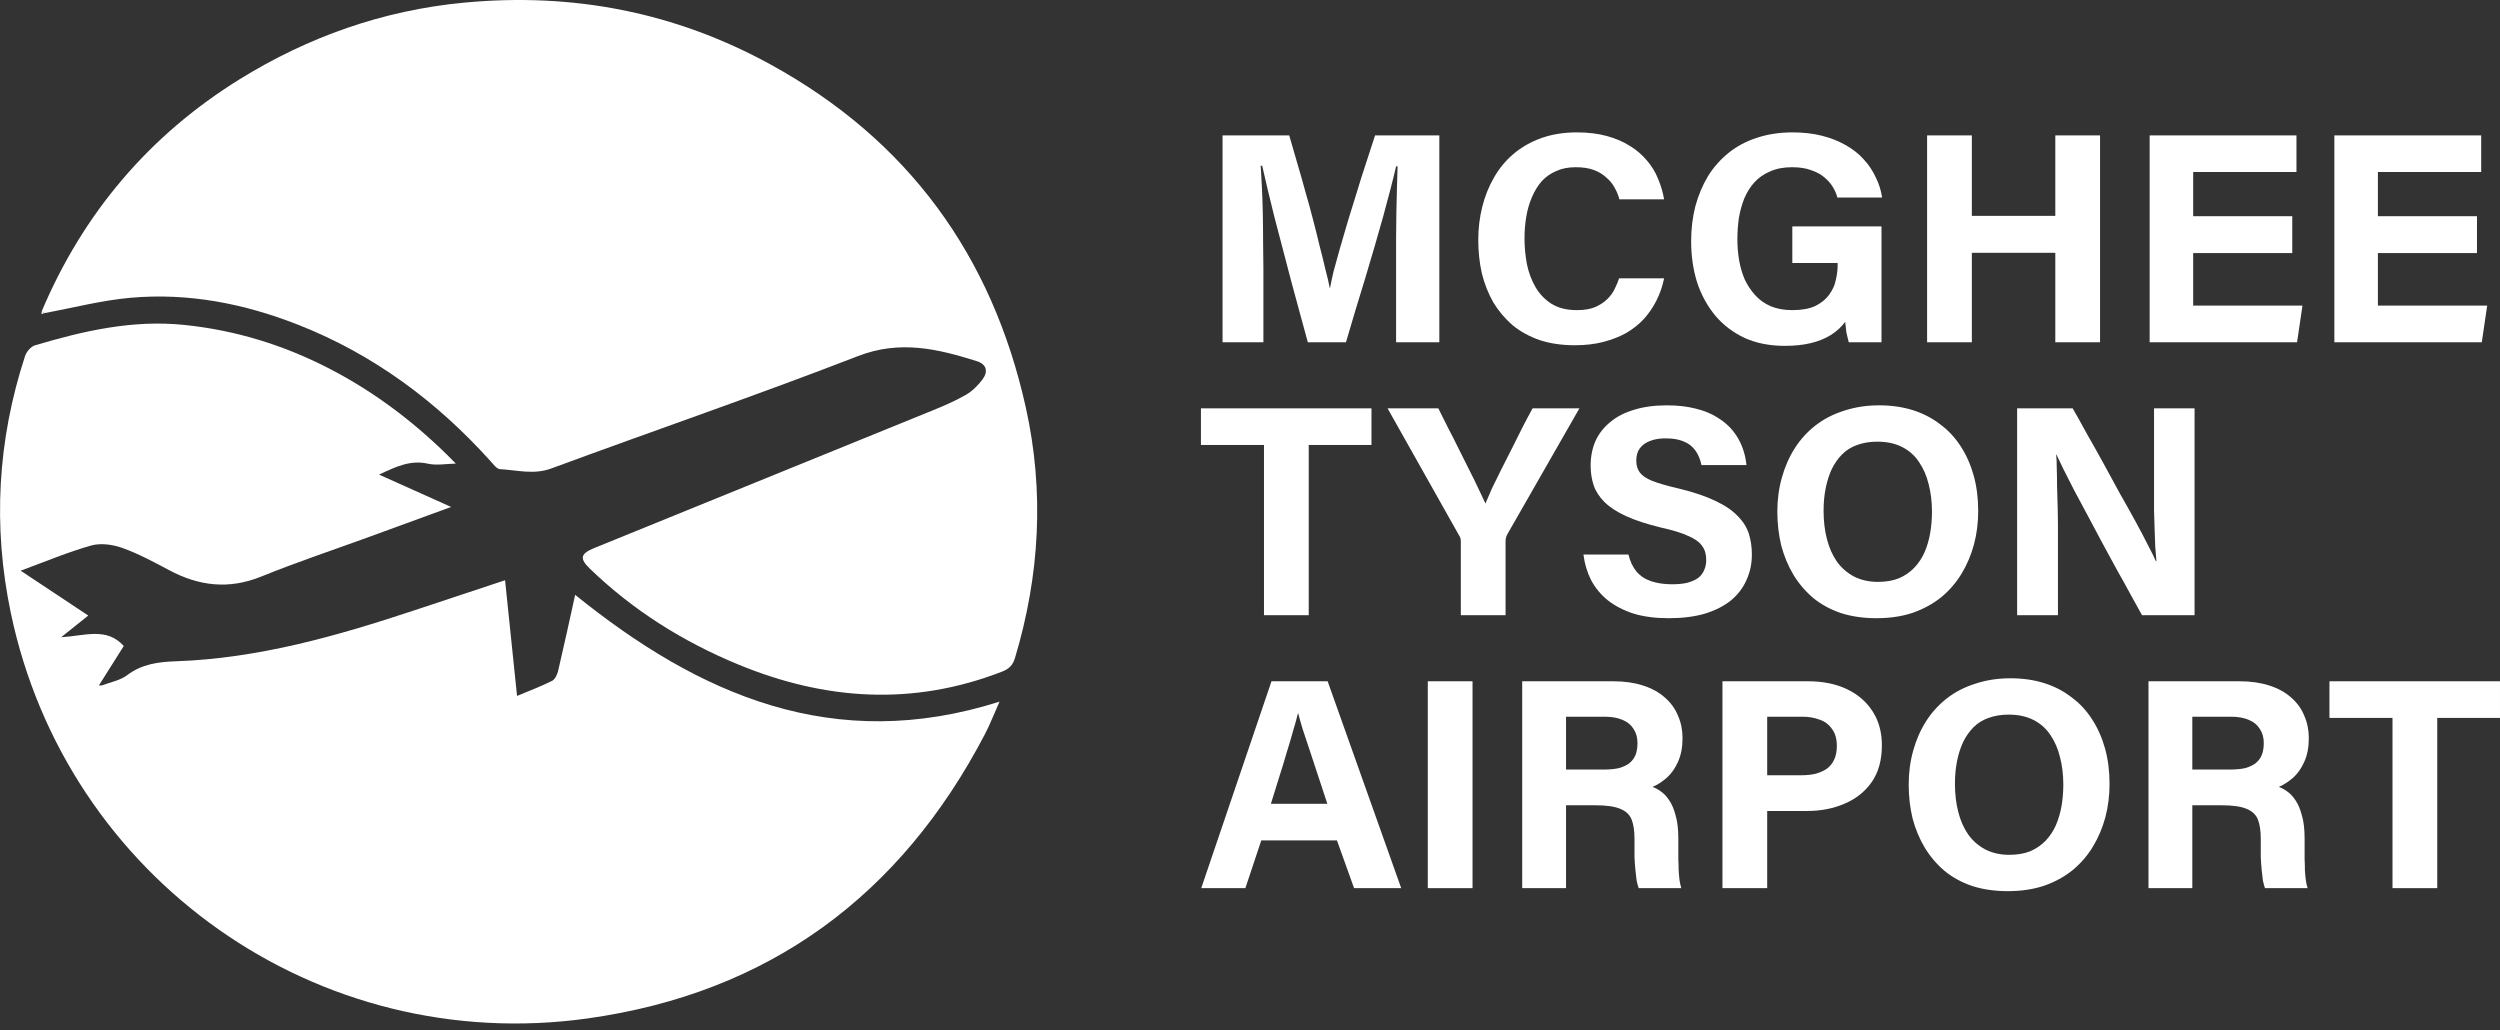
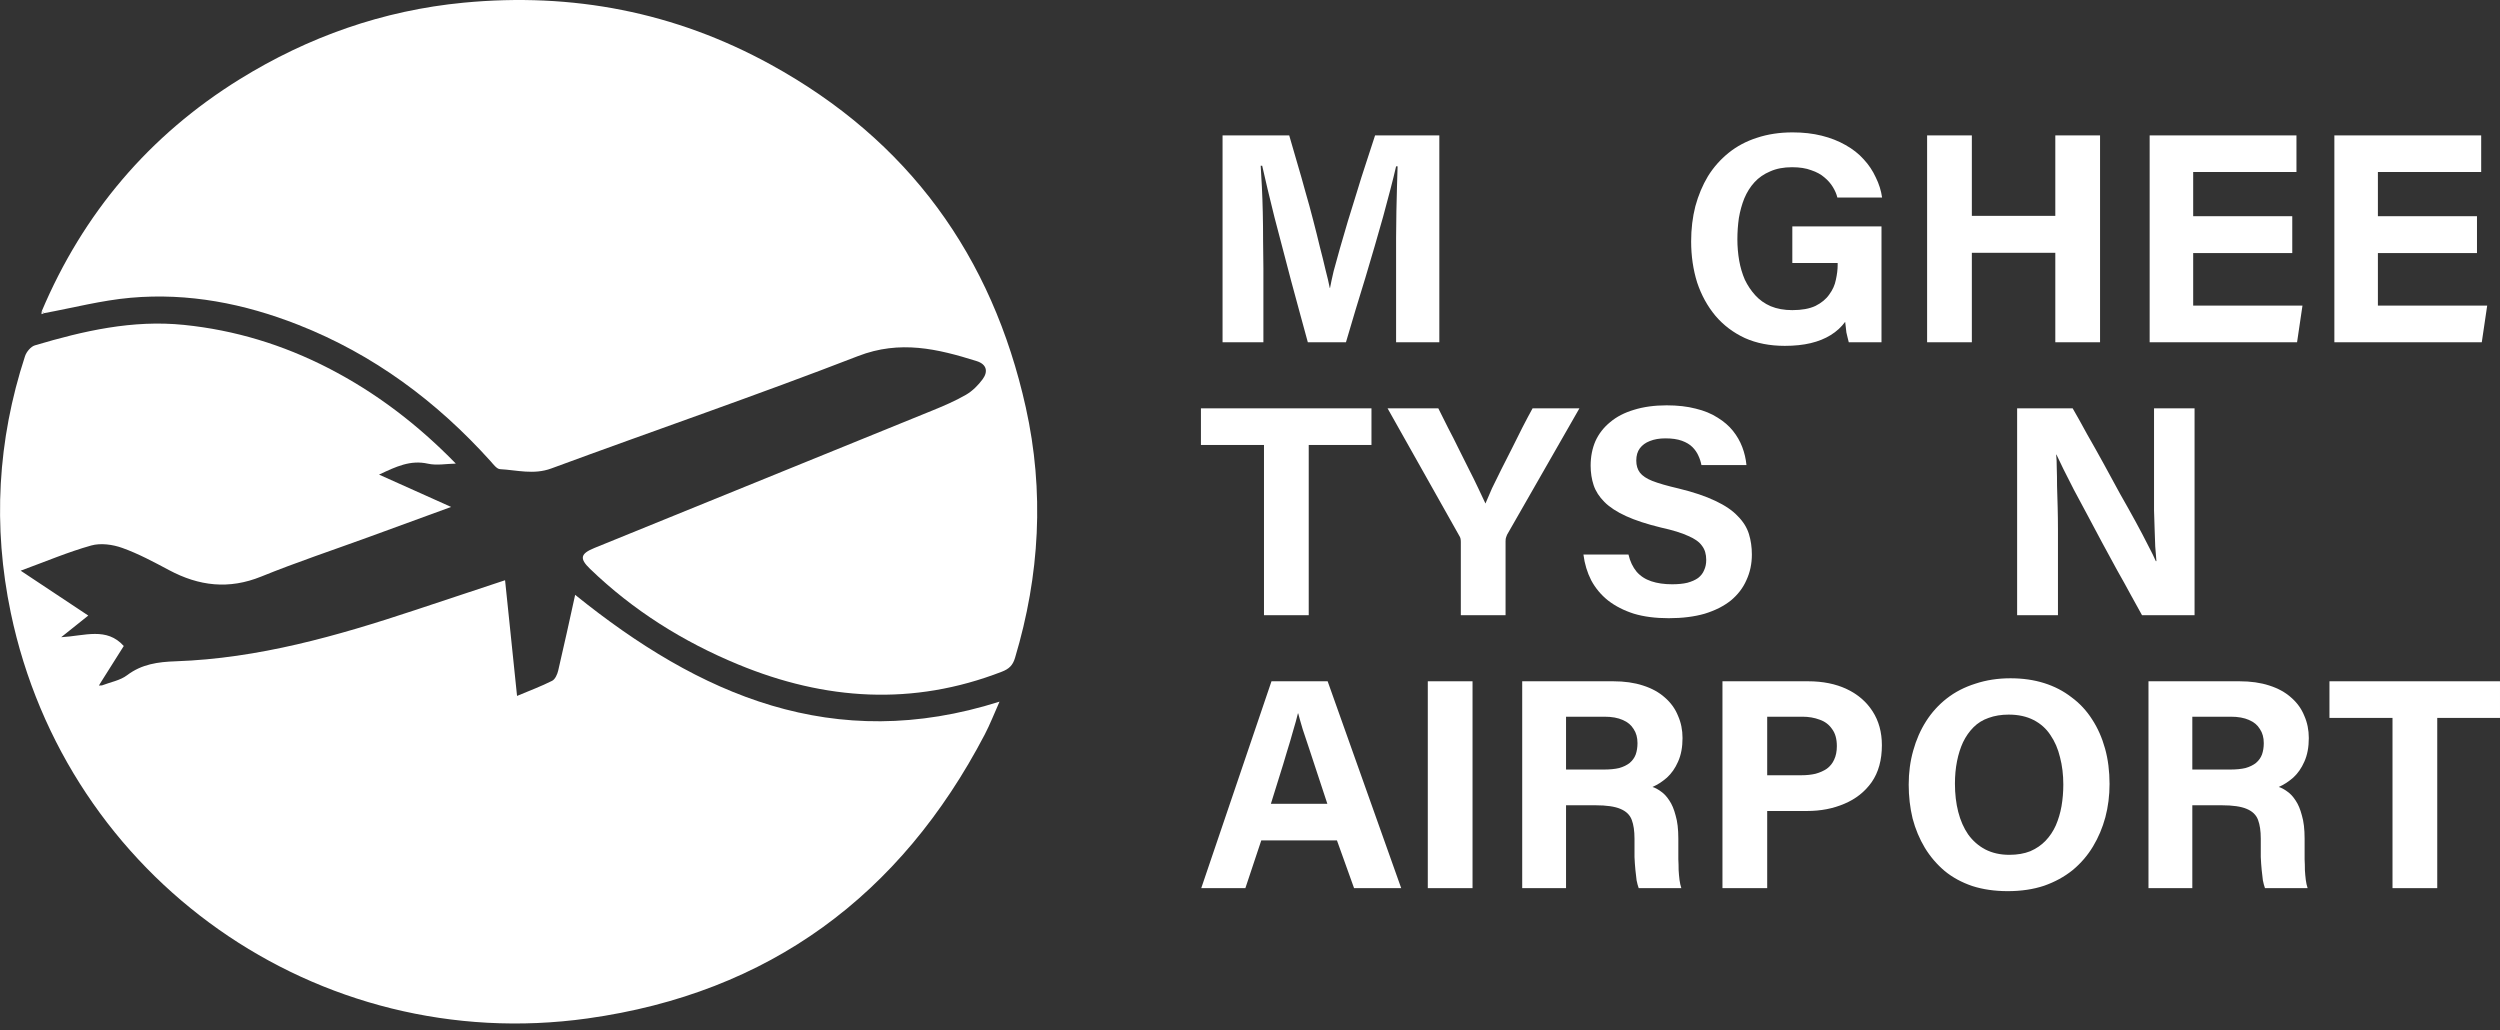
<svg xmlns="http://www.w3.org/2000/svg" width="313" height="129" viewBox="0 0 313 129" fill="none">
  <rect x="0" y="0" width="313" height="129" fill="#333333" stroke="none" />
  <g clip-path="url(#clip0_6126_25041)">
    <path d="M5.22 38.979C10.403 26.711 18.679 16.933 30.024 9.911C38.564 4.627 47.918 1.303 58.051 0.335C71.677 -0.964 84.504 1.503 96.491 8.083C113.753 17.561 124.218 32.066 128.428 51.001C130.767 61.521 130.184 72.019 127.079 82.371C126.799 83.306 126.33 83.751 125.427 84.099C114.287 88.416 103.304 87.688 92.418 83.19C85.495 80.331 79.265 76.42 73.879 71.226C72.527 69.923 72.654 69.327 74.433 68.601C88.515 62.872 102.603 57.156 116.682 51.417C118.132 50.827 119.588 50.208 120.937 49.428C121.749 48.957 122.475 48.232 123.032 47.471C123.726 46.52 123.544 45.608 122.28 45.211C117.396 43.679 112.688 42.545 107.432 44.579C94.722 49.505 81.813 53.929 69.021 58.652C66.816 59.464 64.737 58.855 62.606 58.739C62.189 58.717 61.765 58.127 61.414 57.736C54.672 50.253 46.778 44.376 37.313 40.655C30.575 38.008 23.589 36.638 16.356 37.28C12.717 37.602 9.13 38.547 5.519 39.208C5.422 39.13 5.324 39.05 5.226 38.972L5.22 38.979Z" fill="white" />
    <path d="M57.064 58.043C55.898 58.062 54.679 58.301 53.575 58.053C51.375 57.563 49.59 58.417 47.456 59.42C50.525 60.796 53.359 62.067 56.481 63.469C52.89 64.781 49.577 65.993 46.263 67.203C41.741 68.853 37.166 70.375 32.709 72.184C28.653 73.831 24.906 73.377 21.165 71.378C19.259 70.362 17.337 69.327 15.314 68.602C14.121 68.173 12.606 67.963 11.42 68.296C8.53 69.108 5.748 70.291 2.587 71.449C5.582 73.438 8.23 75.195 11.052 77.068C10.019 77.893 9.048 78.67 7.66 79.779C10.632 79.612 13.346 78.487 15.496 80.879C14.545 82.385 13.554 83.958 12.561 85.531C12.502 85.631 12.443 85.731 12.385 85.831C12.512 85.825 12.639 85.818 12.769 85.812C13.828 85.402 15.043 85.196 15.91 84.538C17.751 83.145 19.774 82.871 21.99 82.794C32.344 82.436 42.181 79.631 51.916 76.401C55.611 75.176 59.302 73.947 63.235 72.645C63.73 77.439 64.219 82.159 64.734 87.13C66.311 86.466 67.757 85.928 69.126 85.238C69.507 85.044 69.778 84.425 69.888 83.951C70.625 80.818 71.302 77.671 72.009 74.473C87.548 87.014 104.386 94.442 125.14 87.846C124.479 89.326 123.958 90.683 123.287 91.966C112.759 112.097 96.319 124.326 73.564 127.508C39.747 132.238 8.309 110.021 1.349 76.717C-0.912 65.894 -0.319 55.141 3.131 44.596C3.307 44.054 3.858 43.39 4.37 43.238C10.453 41.429 16.588 40.017 23.042 40.678C29.415 41.33 35.394 43.158 41.066 46.066C47.097 49.157 52.362 53.213 57.064 58.036V58.043Z" fill="white" />
    <path d="M5.512 39.214C5.408 39.256 5.301 39.294 5.196 39.336C5.203 39.217 5.213 39.098 5.219 38.978C5.317 39.056 5.415 39.136 5.512 39.214Z" fill="white" />
  </g>
  <path d="M299.542 111.195V89.882H291.648V85.296H312.999V89.882H305.143V111.195H299.542Z" fill="white" />
  <path d="M278.162 100.82H274.478V111.195H268.99V85.296H280.38C281.783 85.296 283.024 85.471 284.101 85.822C285.204 86.173 286.119 86.674 286.845 87.326C287.597 87.977 288.148 88.742 288.499 89.619C288.875 90.471 289.063 91.398 289.063 92.4C289.063 93.553 288.875 94.543 288.499 95.37C288.148 96.172 287.685 96.836 287.108 97.362C286.532 97.863 285.931 98.252 285.304 98.527C285.63 98.628 285.981 98.816 286.357 99.091C286.732 99.342 287.083 99.718 287.409 100.219C287.735 100.695 287.998 101.322 288.198 102.098C288.424 102.85 288.537 103.815 288.537 104.993V106.271C288.537 106.697 288.537 107.135 288.537 107.586C288.562 108.038 288.574 108.489 288.574 108.94C288.599 109.366 288.637 109.779 288.687 110.18C288.737 110.556 288.812 110.894 288.913 111.195H283.575C283.475 110.919 283.387 110.594 283.312 110.218C283.262 109.817 283.212 109.378 283.161 108.902C283.111 108.401 283.074 107.862 283.049 107.286C283.049 106.684 283.049 106.045 283.049 105.369V104.993C283.049 104.041 282.936 103.264 282.71 102.662C282.485 102.036 282.009 101.572 281.282 101.271C280.58 100.971 279.54 100.82 278.162 100.82ZM274.478 89.731V96.347H279.177C279.954 96.347 280.605 96.285 281.132 96.159C281.658 96.009 282.096 95.796 282.447 95.52C282.798 95.219 283.049 94.869 283.199 94.468C283.349 94.042 283.425 93.566 283.425 93.039C283.425 92.338 283.262 91.749 282.936 91.273C282.635 90.771 282.184 90.395 281.583 90.145C280.981 89.869 280.217 89.731 279.29 89.731H274.478Z" fill="white" />
  <path d="M251.712 84.921C253.24 84.921 254.644 85.121 255.922 85.522C257.2 85.923 258.34 86.512 259.342 87.289C260.37 88.041 261.234 88.968 261.936 90.071C262.638 91.148 263.176 92.364 263.552 93.717C263.928 95.07 264.116 96.549 264.116 98.152C264.116 99.606 263.941 100.997 263.59 102.325C263.239 103.628 262.725 104.843 262.049 105.971C261.372 107.099 260.52 108.089 259.493 108.941C258.465 109.768 257.275 110.419 255.922 110.895C254.568 111.346 253.052 111.572 251.373 111.572C249.744 111.572 248.266 111.359 246.938 110.933C245.61 110.482 244.457 109.855 243.479 109.053C242.502 108.226 241.675 107.262 240.999 106.159C240.322 105.031 239.808 103.803 239.457 102.475C239.132 101.122 238.969 99.706 238.969 98.228C238.969 96.724 239.157 95.308 239.533 93.98C239.908 92.627 240.447 91.399 241.149 90.296C241.851 89.194 242.715 88.241 243.743 87.439C244.77 86.638 245.96 86.023 247.314 85.597C248.667 85.146 250.133 84.921 251.712 84.921ZM251.486 89.469C250.559 89.469 249.719 89.607 248.968 89.883C248.241 90.133 247.614 90.522 247.088 91.048C246.562 91.574 246.123 92.201 245.772 92.927C245.447 93.629 245.196 94.418 245.021 95.296C244.845 96.173 244.758 97.112 244.758 98.115C244.758 99.393 244.895 100.571 245.171 101.648C245.447 102.726 245.86 103.666 246.411 104.467C246.988 105.269 247.702 105.896 248.554 106.347C249.431 106.798 250.434 107.024 251.561 107.024C252.564 107.024 253.441 106.873 254.193 106.572C254.944 106.247 255.583 105.808 256.11 105.257C256.636 104.706 257.062 104.067 257.388 103.34C257.713 102.588 257.951 101.786 258.102 100.934C258.252 100.057 258.327 99.155 258.327 98.228C258.327 97 258.19 95.859 257.914 94.807C257.663 93.754 257.262 92.827 256.711 92.025C256.185 91.223 255.483 90.597 254.606 90.146C253.729 89.695 252.689 89.469 251.486 89.469Z" fill="white" />
  <path d="M215.652 111.195V85.296H226.365C228.22 85.296 229.836 85.622 231.214 86.273C232.593 86.925 233.67 87.852 234.447 89.055C235.224 90.258 235.612 91.674 235.612 93.302C235.612 95.157 235.186 96.698 234.334 97.926C233.482 99.129 232.342 100.031 230.914 100.632C229.51 101.234 227.957 101.535 226.253 101.535H221.253V111.195H215.652ZM221.253 89.731V97.061H225.538C226.19 97.061 226.779 96.999 227.305 96.874C227.856 96.723 228.333 96.51 228.733 96.234C229.134 95.934 229.435 95.558 229.636 95.107C229.861 94.631 229.974 94.067 229.974 93.415C229.974 92.513 229.773 91.799 229.373 91.273C228.997 90.721 228.483 90.333 227.831 90.107C227.18 89.857 226.453 89.731 225.651 89.731H221.253Z" fill="white" />
  <path d="M199.752 100.82H196.068V111.195H190.58V85.296H201.97C203.373 85.296 204.614 85.471 205.691 85.822C206.794 86.173 207.708 86.674 208.435 87.326C209.187 87.977 209.738 88.742 210.089 89.619C210.465 90.471 210.653 91.398 210.653 92.4C210.653 93.553 210.465 94.543 210.089 95.37C209.738 96.172 209.275 96.836 208.698 97.362C208.122 97.863 207.52 98.252 206.894 98.527C207.22 98.628 207.571 98.816 207.946 99.091C208.322 99.342 208.673 99.718 208.999 100.219C209.325 100.695 209.588 101.322 209.788 102.098C210.014 102.85 210.127 103.815 210.127 104.993V106.271C210.127 106.697 210.127 107.135 210.127 107.586C210.152 108.038 210.164 108.489 210.164 108.94C210.189 109.366 210.227 109.779 210.277 110.18C210.327 110.556 210.402 110.894 210.503 111.195H205.165C205.065 110.919 204.977 110.594 204.902 110.218C204.852 109.817 204.801 109.378 204.751 108.902C204.701 108.401 204.664 107.862 204.639 107.286C204.639 106.684 204.639 106.045 204.639 105.369V104.993C204.639 104.041 204.526 103.264 204.3 102.662C204.075 102.036 203.599 101.572 202.872 101.271C202.17 100.971 201.13 100.82 199.752 100.82ZM196.068 89.731V96.347H200.767C201.544 96.347 202.195 96.285 202.721 96.159C203.248 96.009 203.686 95.796 204.037 95.52C204.388 95.219 204.639 94.869 204.789 94.468C204.939 94.042 205.014 93.566 205.014 93.039C205.014 92.338 204.852 91.749 204.526 91.273C204.225 90.771 203.774 90.395 203.173 90.145C202.571 89.869 201.807 89.731 200.88 89.731H196.068Z" fill="white" />
  <path d="M178.76 85.296H184.361V111.195H178.76V85.296Z" fill="white" />
  <path d="M167.386 105.218H157.913L155.921 111.195H150.396L159.191 85.296H166.221L175.43 111.195H169.529L167.386 105.218ZM159.116 100.632H166.183C165.732 99.254 165.319 98.001 164.943 96.874C164.567 95.746 164.228 94.718 163.928 93.791C163.627 92.864 163.351 92.037 163.101 91.31C162.875 90.558 162.687 89.894 162.537 89.318H162.499C162.349 89.945 162.149 90.671 161.898 91.498C161.672 92.325 161.409 93.215 161.109 94.167C160.833 95.119 160.52 96.147 160.169 97.249C159.843 98.327 159.492 99.455 159.116 100.632Z" fill="white" />
  <path d="M257.656 77.023H252.544V51.124H259.498C260.049 52.076 260.651 53.154 261.302 54.357C261.979 55.535 262.668 56.763 263.37 58.041C264.071 59.319 264.761 60.584 265.437 61.837C266.139 63.065 266.79 64.23 267.392 65.333C267.993 66.436 268.507 67.413 268.933 68.265C269.384 69.117 269.71 69.781 269.91 70.257H269.985C269.935 69.706 269.885 69.092 269.835 68.415C269.81 67.739 269.785 67.024 269.76 66.273C269.735 65.496 269.71 64.706 269.685 63.904C269.685 63.078 269.685 62.238 269.685 61.386C269.685 60.509 269.685 59.644 269.685 58.792V51.124H274.759V77.023H268.181C267.78 76.296 267.317 75.457 266.79 74.505C266.264 73.527 265.688 72.487 265.061 71.385C264.46 70.257 263.833 69.104 263.182 67.927C262.555 66.749 261.941 65.596 261.34 64.468C260.738 63.341 260.175 62.288 259.648 61.311C259.147 60.334 258.709 59.469 258.333 58.717C257.957 57.94 257.669 57.339 257.468 56.913H257.431C257.481 57.364 257.506 57.928 257.506 58.604C257.531 59.281 257.543 60.033 257.543 60.86C257.568 61.687 257.593 62.564 257.619 63.491C257.644 64.418 257.656 65.358 257.656 66.31C257.656 67.263 257.656 68.202 257.656 69.129V77.023Z" fill="white" />
-   <path d="M235.266 50.748C236.795 50.748 238.198 50.949 239.476 51.349C240.754 51.75 241.895 52.339 242.897 53.116C243.924 53.868 244.789 54.795 245.491 55.898C246.192 56.975 246.731 58.191 247.107 59.544C247.483 60.897 247.671 62.376 247.671 63.98C247.671 65.433 247.495 66.824 247.145 68.152C246.794 69.455 246.28 70.671 245.603 71.798C244.927 72.926 244.075 73.916 243.047 74.768C242.02 75.595 240.83 76.246 239.476 76.722C238.123 77.174 236.607 77.399 234.928 77.399C233.299 77.399 231.821 77.186 230.492 76.76C229.164 76.309 228.012 75.682 227.034 74.88C226.057 74.054 225.23 73.089 224.553 71.986C223.877 70.858 223.363 69.63 223.012 68.302C222.686 66.949 222.523 65.533 222.523 64.055C222.523 62.551 222.711 61.135 223.087 59.807C223.463 58.454 224.002 57.226 224.704 56.123C225.405 55.021 226.27 54.069 227.297 53.267C228.325 52.465 229.515 51.851 230.868 51.425C232.222 50.974 233.688 50.748 235.266 50.748ZM235.041 55.296C234.114 55.296 233.274 55.434 232.522 55.71C231.796 55.961 231.169 56.349 230.643 56.875C230.117 57.401 229.678 58.028 229.327 58.755C229.001 59.456 228.751 60.246 228.575 61.123C228.4 62 228.312 62.94 228.312 63.942C228.312 65.22 228.45 66.398 228.726 67.475C229.001 68.553 229.415 69.493 229.966 70.295C230.543 71.097 231.257 71.723 232.109 72.174C232.986 72.625 233.988 72.851 235.116 72.851C236.118 72.851 236.995 72.7 237.747 72.4C238.499 72.074 239.138 71.635 239.664 71.084C240.191 70.533 240.617 69.894 240.942 69.167C241.268 68.415 241.506 67.613 241.657 66.761C241.807 65.884 241.882 64.982 241.882 64.055C241.882 62.827 241.744 61.687 241.469 60.634C241.218 59.582 240.817 58.654 240.266 57.852C239.739 57.051 239.038 56.424 238.161 55.973C237.284 55.522 236.244 55.296 235.041 55.296Z" fill="white" />
  <path d="M209.335 73.151C210.087 73.151 210.726 73.089 211.252 72.963C211.803 72.813 212.254 72.613 212.605 72.362C212.956 72.086 213.207 71.761 213.357 71.385C213.533 71.009 213.62 70.583 213.62 70.107C213.62 69.38 213.445 68.791 213.094 68.34C212.768 67.864 212.192 67.45 211.365 67.1C210.563 66.724 209.423 66.373 207.944 66.047C206.19 65.621 204.737 65.145 203.584 64.619C202.431 64.092 201.529 63.503 200.877 62.852C200.226 62.2 199.775 61.499 199.524 60.747C199.274 59.995 199.148 59.181 199.148 58.303C199.148 57.176 199.349 56.148 199.75 55.221C200.176 54.294 200.79 53.505 201.592 52.853C202.393 52.176 203.383 51.663 204.561 51.312C205.764 50.936 207.13 50.748 208.658 50.748C210.037 50.748 211.252 50.886 212.305 51.161C213.357 51.412 214.272 51.788 215.049 52.289C215.825 52.765 216.464 53.317 216.966 53.943C217.467 54.57 217.855 55.246 218.131 55.973C218.407 56.7 218.582 57.452 218.657 58.228H213.019C212.944 57.827 212.818 57.439 212.643 57.063C212.467 56.662 212.217 56.299 211.891 55.973C211.565 55.647 211.127 55.384 210.575 55.184C210.024 54.983 209.335 54.883 208.508 54.883C207.756 54.883 207.105 54.996 206.553 55.221C206.027 55.422 205.614 55.722 205.313 56.123C205.012 56.524 204.862 57.038 204.862 57.664C204.862 58.266 205.012 58.767 205.313 59.168C205.614 59.569 206.14 59.92 206.892 60.221C207.669 60.521 208.759 60.835 210.162 61.16C212.016 61.611 213.545 62.125 214.748 62.702C215.976 63.278 216.916 63.917 217.567 64.619C218.244 65.295 218.707 66.034 218.958 66.836C219.209 67.638 219.334 68.503 219.334 69.43C219.334 70.583 219.108 71.648 218.657 72.625C218.231 73.603 217.58 74.454 216.703 75.181C215.825 75.883 214.735 76.434 213.432 76.835C212.129 77.211 210.626 77.399 208.922 77.399C207.268 77.399 205.814 77.211 204.561 76.835C203.308 76.434 202.231 75.883 201.328 75.181C200.451 74.48 199.75 73.64 199.223 72.663C198.722 71.685 198.396 70.608 198.246 69.43H203.885C204.085 70.282 204.423 70.996 204.899 71.573C205.376 72.124 205.99 72.525 206.741 72.775C207.493 73.026 208.358 73.151 209.335 73.151Z" fill="white" />
  <path d="M188.496 77.023H182.895V67.851C182.895 67.701 182.883 67.563 182.858 67.438C182.833 67.313 182.77 67.175 182.67 67.024L173.724 51.124H180.076C180.477 51.901 180.891 52.728 181.317 53.605C181.768 54.457 182.206 55.322 182.632 56.199C183.058 57.076 183.484 57.928 183.91 58.755C184.336 59.582 184.725 60.371 185.076 61.123C185.427 61.85 185.727 62.489 185.978 63.04C186.203 62.489 186.479 61.85 186.805 61.123C187.156 60.396 187.544 59.607 187.97 58.755C188.396 57.903 188.835 57.038 189.286 56.161C189.737 55.259 190.175 54.382 190.601 53.53C191.052 52.653 191.478 51.851 191.879 51.124H197.743L188.684 66.949C188.659 67.049 188.622 67.15 188.572 67.25C188.521 67.35 188.496 67.526 188.496 67.776V77.023Z" fill="white" />
  <path d="M158.251 77.023V55.71H150.357V51.124H171.708V55.71H163.852V77.023H158.251Z" fill="white" />
  <path d="M310.118 27.064V31.687H297.713V38.265H311.396L310.719 42.851H292.263V16.952H310.644V21.538H297.713V27.064H310.118Z" fill="white" />
  <path d="M286.991 27.064V31.687H274.586V38.265H288.269L287.592 42.851H269.136V16.952H287.517V21.538H274.586V27.064H286.991Z" fill="white" />
  <path d="M241.274 42.851V16.952H246.875V27.026H257.325V16.952H262.926V42.851H257.325V31.65H246.875V42.851H241.274Z" fill="white" />
  <path d="M235.563 28.341V42.85H231.466C231.416 42.65 231.366 42.449 231.316 42.249C231.265 42.048 231.215 41.835 231.165 41.61C231.14 41.384 231.115 41.159 231.09 40.933C231.065 40.708 231.04 40.495 231.015 40.294C230.539 40.946 229.937 41.497 229.211 41.948C228.484 42.399 227.644 42.737 226.692 42.963C225.74 43.189 224.662 43.301 223.459 43.301C221.58 43.301 219.913 42.976 218.46 42.324C217.007 41.647 215.779 40.72 214.776 39.542C213.774 38.34 213.009 36.949 212.483 35.37C211.982 33.766 211.731 32.05 211.731 30.22C211.731 28.666 211.907 27.201 212.258 25.822C212.634 24.444 213.16 23.191 213.836 22.063C214.538 20.936 215.403 19.958 216.43 19.131C217.458 18.304 218.635 17.678 219.964 17.252C221.317 16.801 222.808 16.575 224.437 16.575C225.765 16.575 226.98 16.713 228.083 16.989C229.186 17.264 230.175 17.653 231.052 18.154C231.955 18.655 232.719 19.257 233.345 19.958C233.972 20.635 234.473 21.387 234.849 22.214C235.25 23.015 235.513 23.855 235.638 24.732H230.038C229.937 24.306 229.749 23.868 229.474 23.416C229.198 22.965 228.847 22.564 228.421 22.214C227.995 21.838 227.444 21.537 226.767 21.311C226.116 21.061 225.314 20.936 224.362 20.936C223.309 20.936 222.394 21.111 221.617 21.462C220.841 21.788 220.189 22.239 219.663 22.815C219.137 23.391 218.711 24.068 218.385 24.845C218.084 25.597 217.859 26.411 217.708 27.288C217.583 28.165 217.52 29.055 217.52 29.957C217.52 30.859 217.595 31.749 217.746 32.626C217.896 33.478 218.134 34.28 218.46 35.032C218.811 35.758 219.249 36.41 219.776 36.986C220.302 37.563 220.941 38.014 221.693 38.34C222.47 38.665 223.372 38.828 224.399 38.828C225.577 38.828 226.542 38.653 227.294 38.302C228.045 37.926 228.622 37.45 229.023 36.873C229.449 36.297 229.724 35.683 229.85 35.032C230 34.355 230.075 33.741 230.075 33.19V32.927H224.399V28.341H235.563Z" fill="white" />
-   <path d="M197.409 38.828C198.337 38.828 199.101 38.703 199.702 38.452C200.329 38.177 200.843 37.838 201.244 37.437C201.67 37.011 201.983 36.573 202.183 36.122C202.409 35.671 202.584 35.245 202.71 34.844H208.348C208.148 35.821 207.834 36.736 207.408 37.588C206.982 38.44 206.456 39.217 205.83 39.918C205.203 40.595 204.464 41.184 203.612 41.685C202.76 42.161 201.795 42.537 200.717 42.813C199.665 43.088 198.487 43.226 197.184 43.226C195.555 43.226 194.089 43.013 192.786 42.587C191.483 42.136 190.343 41.51 189.365 40.708C188.413 39.881 187.611 38.928 186.96 37.851C186.333 36.748 185.857 35.545 185.531 34.242C185.23 32.914 185.08 31.511 185.08 30.032C185.08 28.604 185.243 27.238 185.569 25.935C185.895 24.607 186.383 23.379 187.035 22.251C187.686 21.099 188.501 20.109 189.478 19.282C190.48 18.43 191.646 17.765 192.974 17.289C194.302 16.813 195.793 16.575 197.447 16.575C198.825 16.575 200.066 16.726 201.168 17.026C202.271 17.327 203.236 17.741 204.063 18.267C204.915 18.793 205.629 19.407 206.205 20.109C206.807 20.81 207.27 21.575 207.596 22.402C207.947 23.229 208.198 24.081 208.348 24.958H202.747C202.622 24.456 202.421 23.968 202.146 23.492C201.895 23.015 201.544 22.59 201.093 22.214C200.667 21.813 200.141 21.499 199.514 21.274C198.913 21.048 198.161 20.936 197.259 20.936C196.332 20.936 195.517 21.099 194.816 21.424C194.114 21.725 193.513 22.151 193.011 22.702C192.535 23.254 192.134 23.905 191.809 24.657C191.483 25.409 191.245 26.223 191.094 27.1C190.944 27.977 190.869 28.892 190.869 29.844C190.869 30.922 190.969 31.999 191.17 33.077C191.395 34.155 191.758 35.119 192.26 35.971C192.761 36.823 193.425 37.513 194.252 38.039C195.104 38.565 196.156 38.828 197.409 38.828Z" fill="white" />
  <path d="M174.791 42.851V33.116C174.791 32.013 174.791 30.898 174.791 29.77C174.816 28.617 174.829 27.502 174.829 26.425C174.854 25.322 174.879 24.295 174.904 23.342C174.929 22.39 174.954 21.551 174.979 20.824H174.791C174.591 21.701 174.353 22.666 174.077 23.718C173.801 24.771 173.501 25.898 173.175 27.101C172.849 28.279 172.498 29.507 172.122 30.785C171.746 32.063 171.358 33.379 170.957 34.732C170.556 36.06 170.143 37.413 169.717 38.792C169.316 40.145 168.915 41.498 168.514 42.851H163.74C163.414 41.673 163.076 40.433 162.725 39.13C162.374 37.802 162.011 36.461 161.635 35.108C161.284 33.755 160.933 32.414 160.582 31.086C160.232 29.758 159.893 28.467 159.567 27.214C159.267 25.961 158.979 24.783 158.703 23.681C158.452 22.578 158.227 21.601 158.026 20.749H157.838C157.888 21.5 157.939 22.39 157.989 23.418C158.039 24.42 158.076 25.497 158.101 26.65C158.127 27.778 158.139 28.943 158.139 30.146C158.164 31.324 158.177 32.464 158.177 33.567V42.851H153.064V16.952H161.409C161.735 18.08 162.073 19.245 162.424 20.448C162.775 21.626 163.113 22.816 163.439 24.019C163.79 25.222 164.116 26.412 164.416 27.59C164.717 28.743 164.993 29.845 165.243 30.898C165.519 31.95 165.757 32.915 165.958 33.792C166.183 34.644 166.359 35.396 166.484 36.048H166.522C166.622 35.496 166.772 34.795 166.973 33.943C167.198 33.091 167.461 32.138 167.762 31.086C168.063 30.033 168.388 28.918 168.739 27.74C169.115 26.538 169.491 25.322 169.867 24.094C170.243 22.841 170.631 21.613 171.032 20.41C171.433 19.183 171.809 18.03 172.16 16.952H180.204V42.851H174.791Z" fill="white" />
  <defs>
    <clipPath id="clip0_6126_25041">
      <rect width="129.855" height="128.146" fill="white" />
    </clipPath>
  </defs>
</svg>